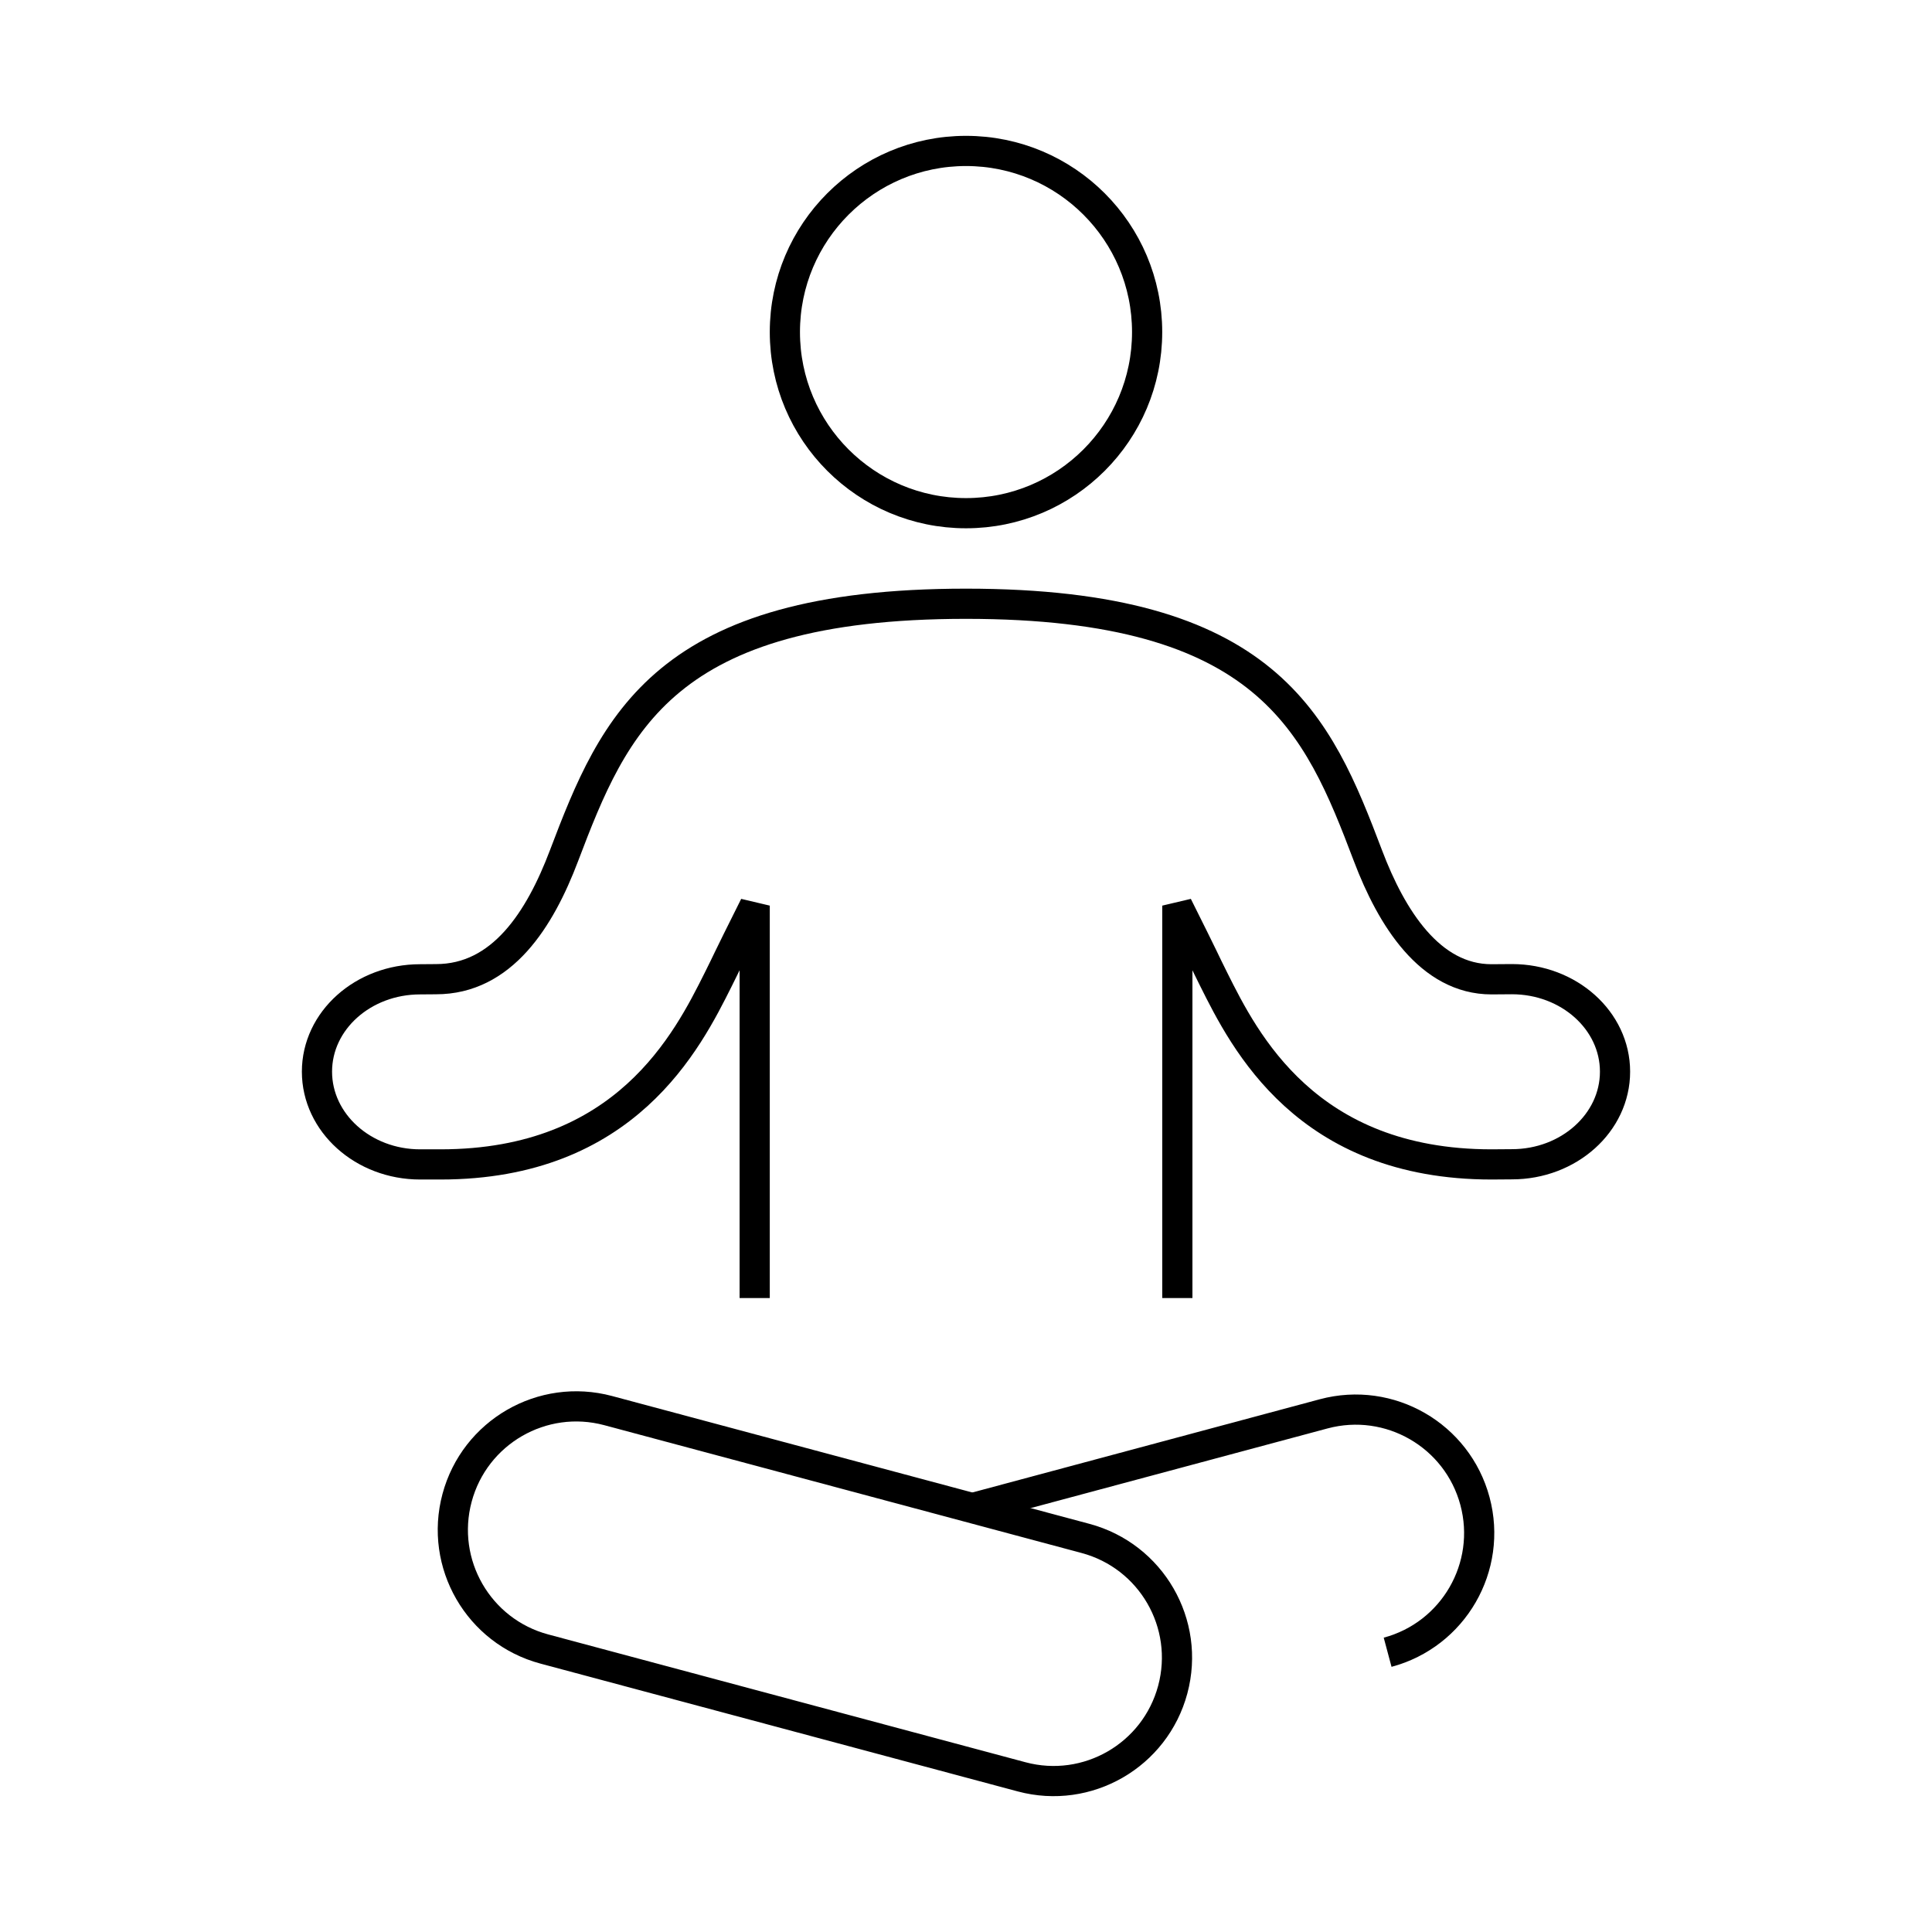
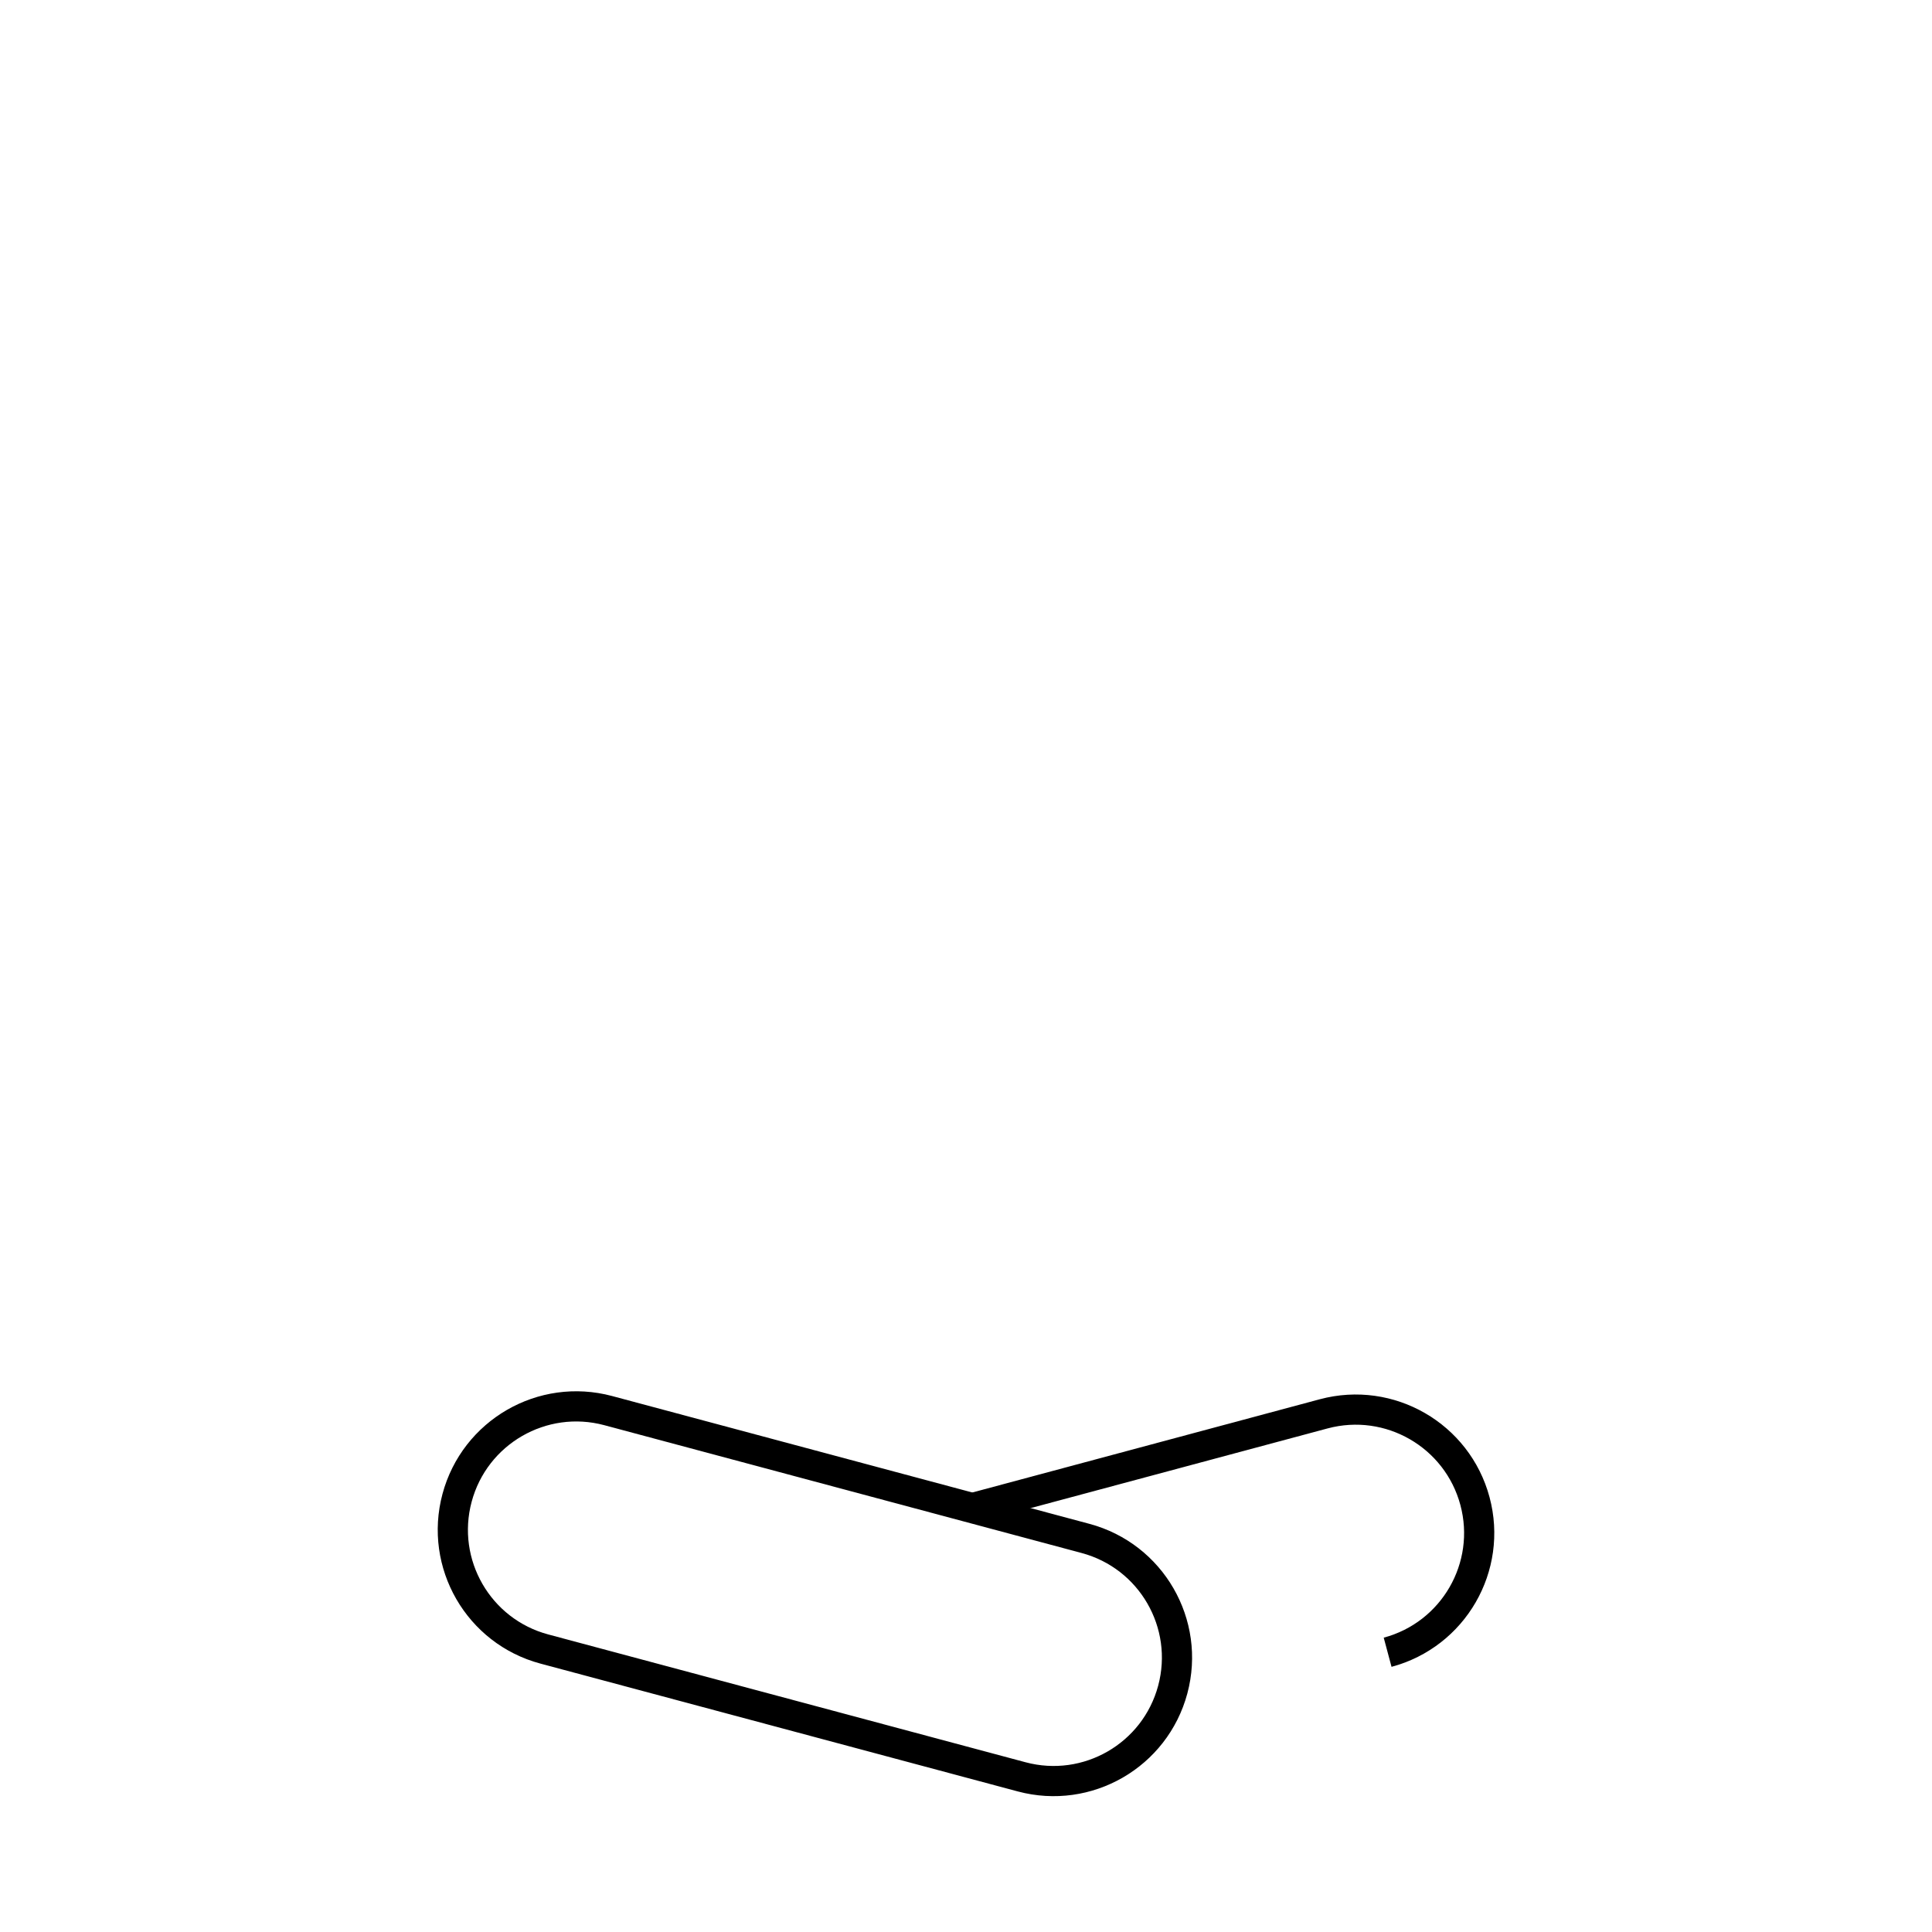
<svg xmlns="http://www.w3.org/2000/svg" xml:space="preserve" style="enable-background:new 0 0 64 64;" viewBox="0 0 64 64" y="0px" x="0px" id="Design" version="1.1">
-   <circle r="6" cy="11" cx="32" style="fill:none;stroke:#000000;stroke-linecap:square;stroke-linejoin:bevel;stroke-miterlimit:10;" />
  <path d="M33.843,58.86l-15.811-4.234  c-2.182-0.584-3.476-2.826-2.891-5.008l0,0c0.585-2.18,2.826-3.474,5.006-2.89l15.811,4.234  c2.182,0.584,3.476,2.826,2.891,5.008v0C38.264,58.15,36.023,59.444,33.843,58.86z" style="fill:none;stroke:#000000;stroke-miterlimit:10;" />
  <path d="M45.967,54.733c2.182-0.584,3.478-2.826,2.893-5.007v0  c-0.585-2.181-2.828-3.475-5.01-2.891l-11.68,3.134" style="fill:none;stroke:#000000;stroke-miterlimit:10;" />
-   <path d="M25,43v-13  c-1.023,2.044-0.854,1.74-1.205,2.441c-1.023,2.044-3.068,6.132-9.204,6.132h-0.674  c-1.887,0-3.417-1.38-3.417-3.073s1.53-3.059,3.417-3.059l0.521-0.004c2.198,0.004,3.45-1.992,4.243-4.084  C20.349,23.959,22,20,32,20h0C42,20,43.651,23.959,45.318,28.353c0.774,2.042,2.046,4.088,4.091,4.088  l0.674-0.005c1.887,0,3.417,1.371,3.417,3.064s-1.53,3.068-3.417,3.068l-0.674,0.005  c-6.136,0-8.182-4.088-9.204-6.132c-0.351-0.701-0.182-0.397-1.204-2.441v13" style="fill:none;stroke:#000000;stroke-linejoin:bevel;stroke-miterlimit:10;" />
</svg>